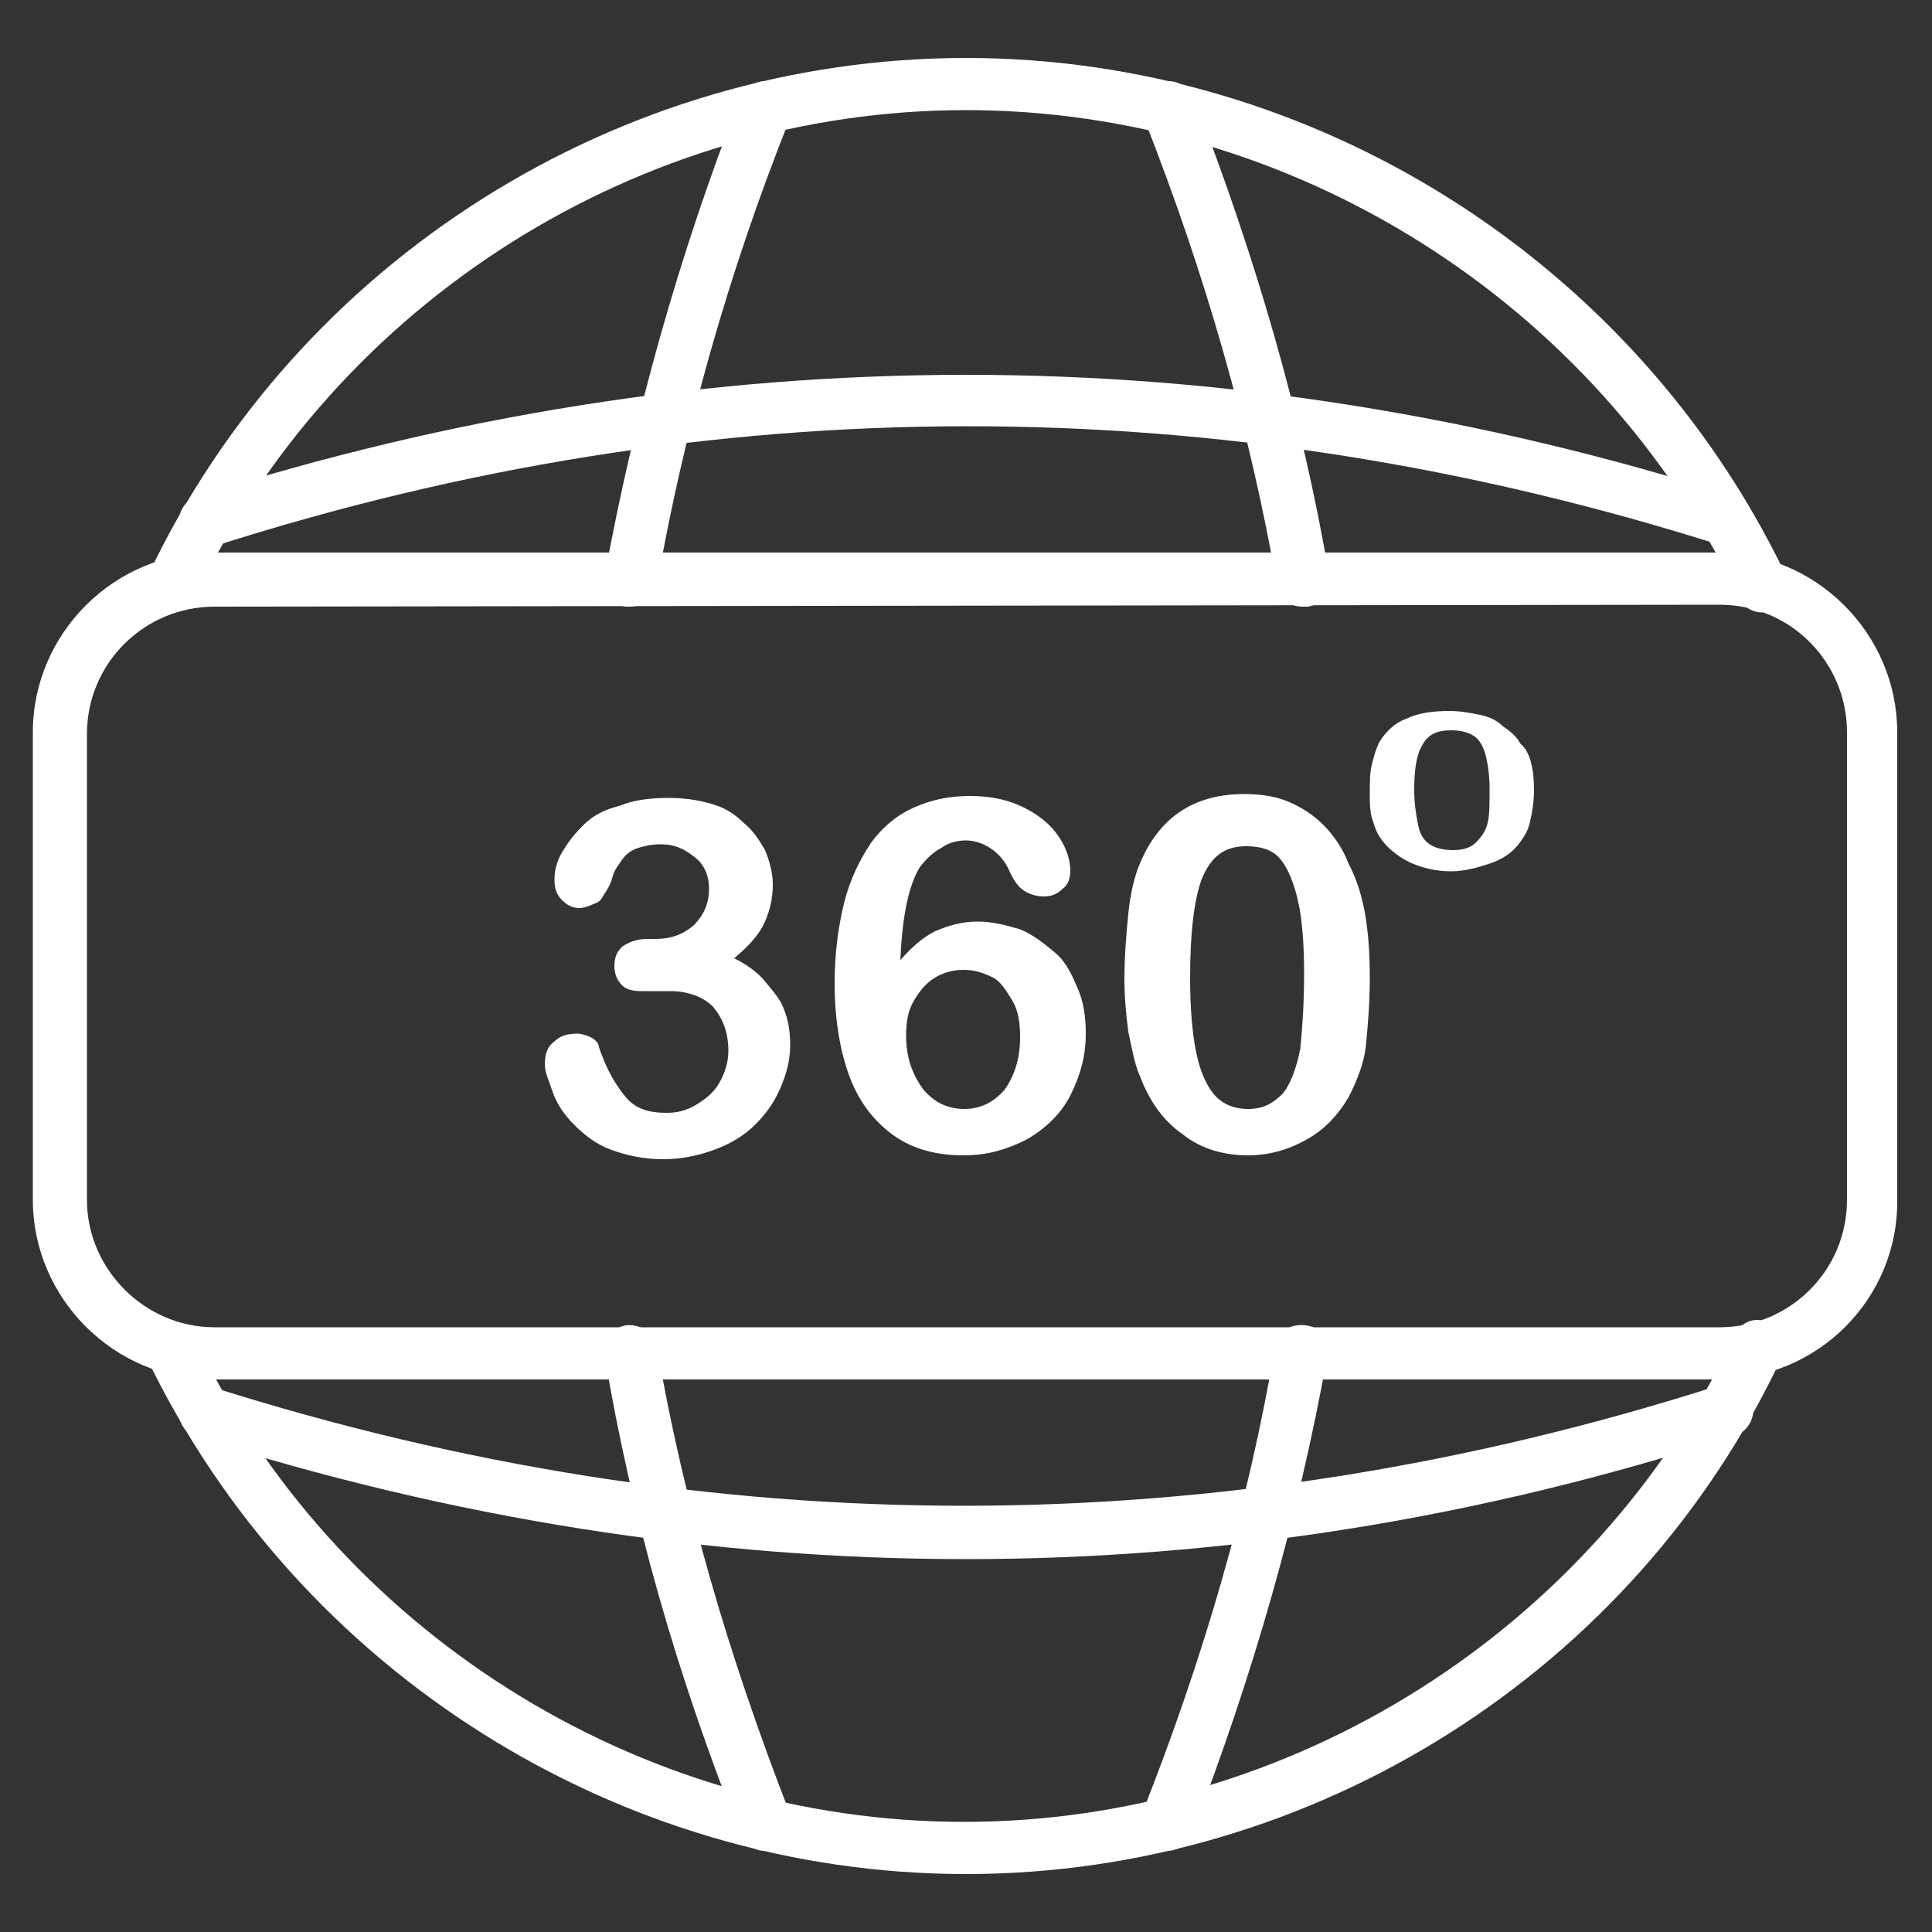
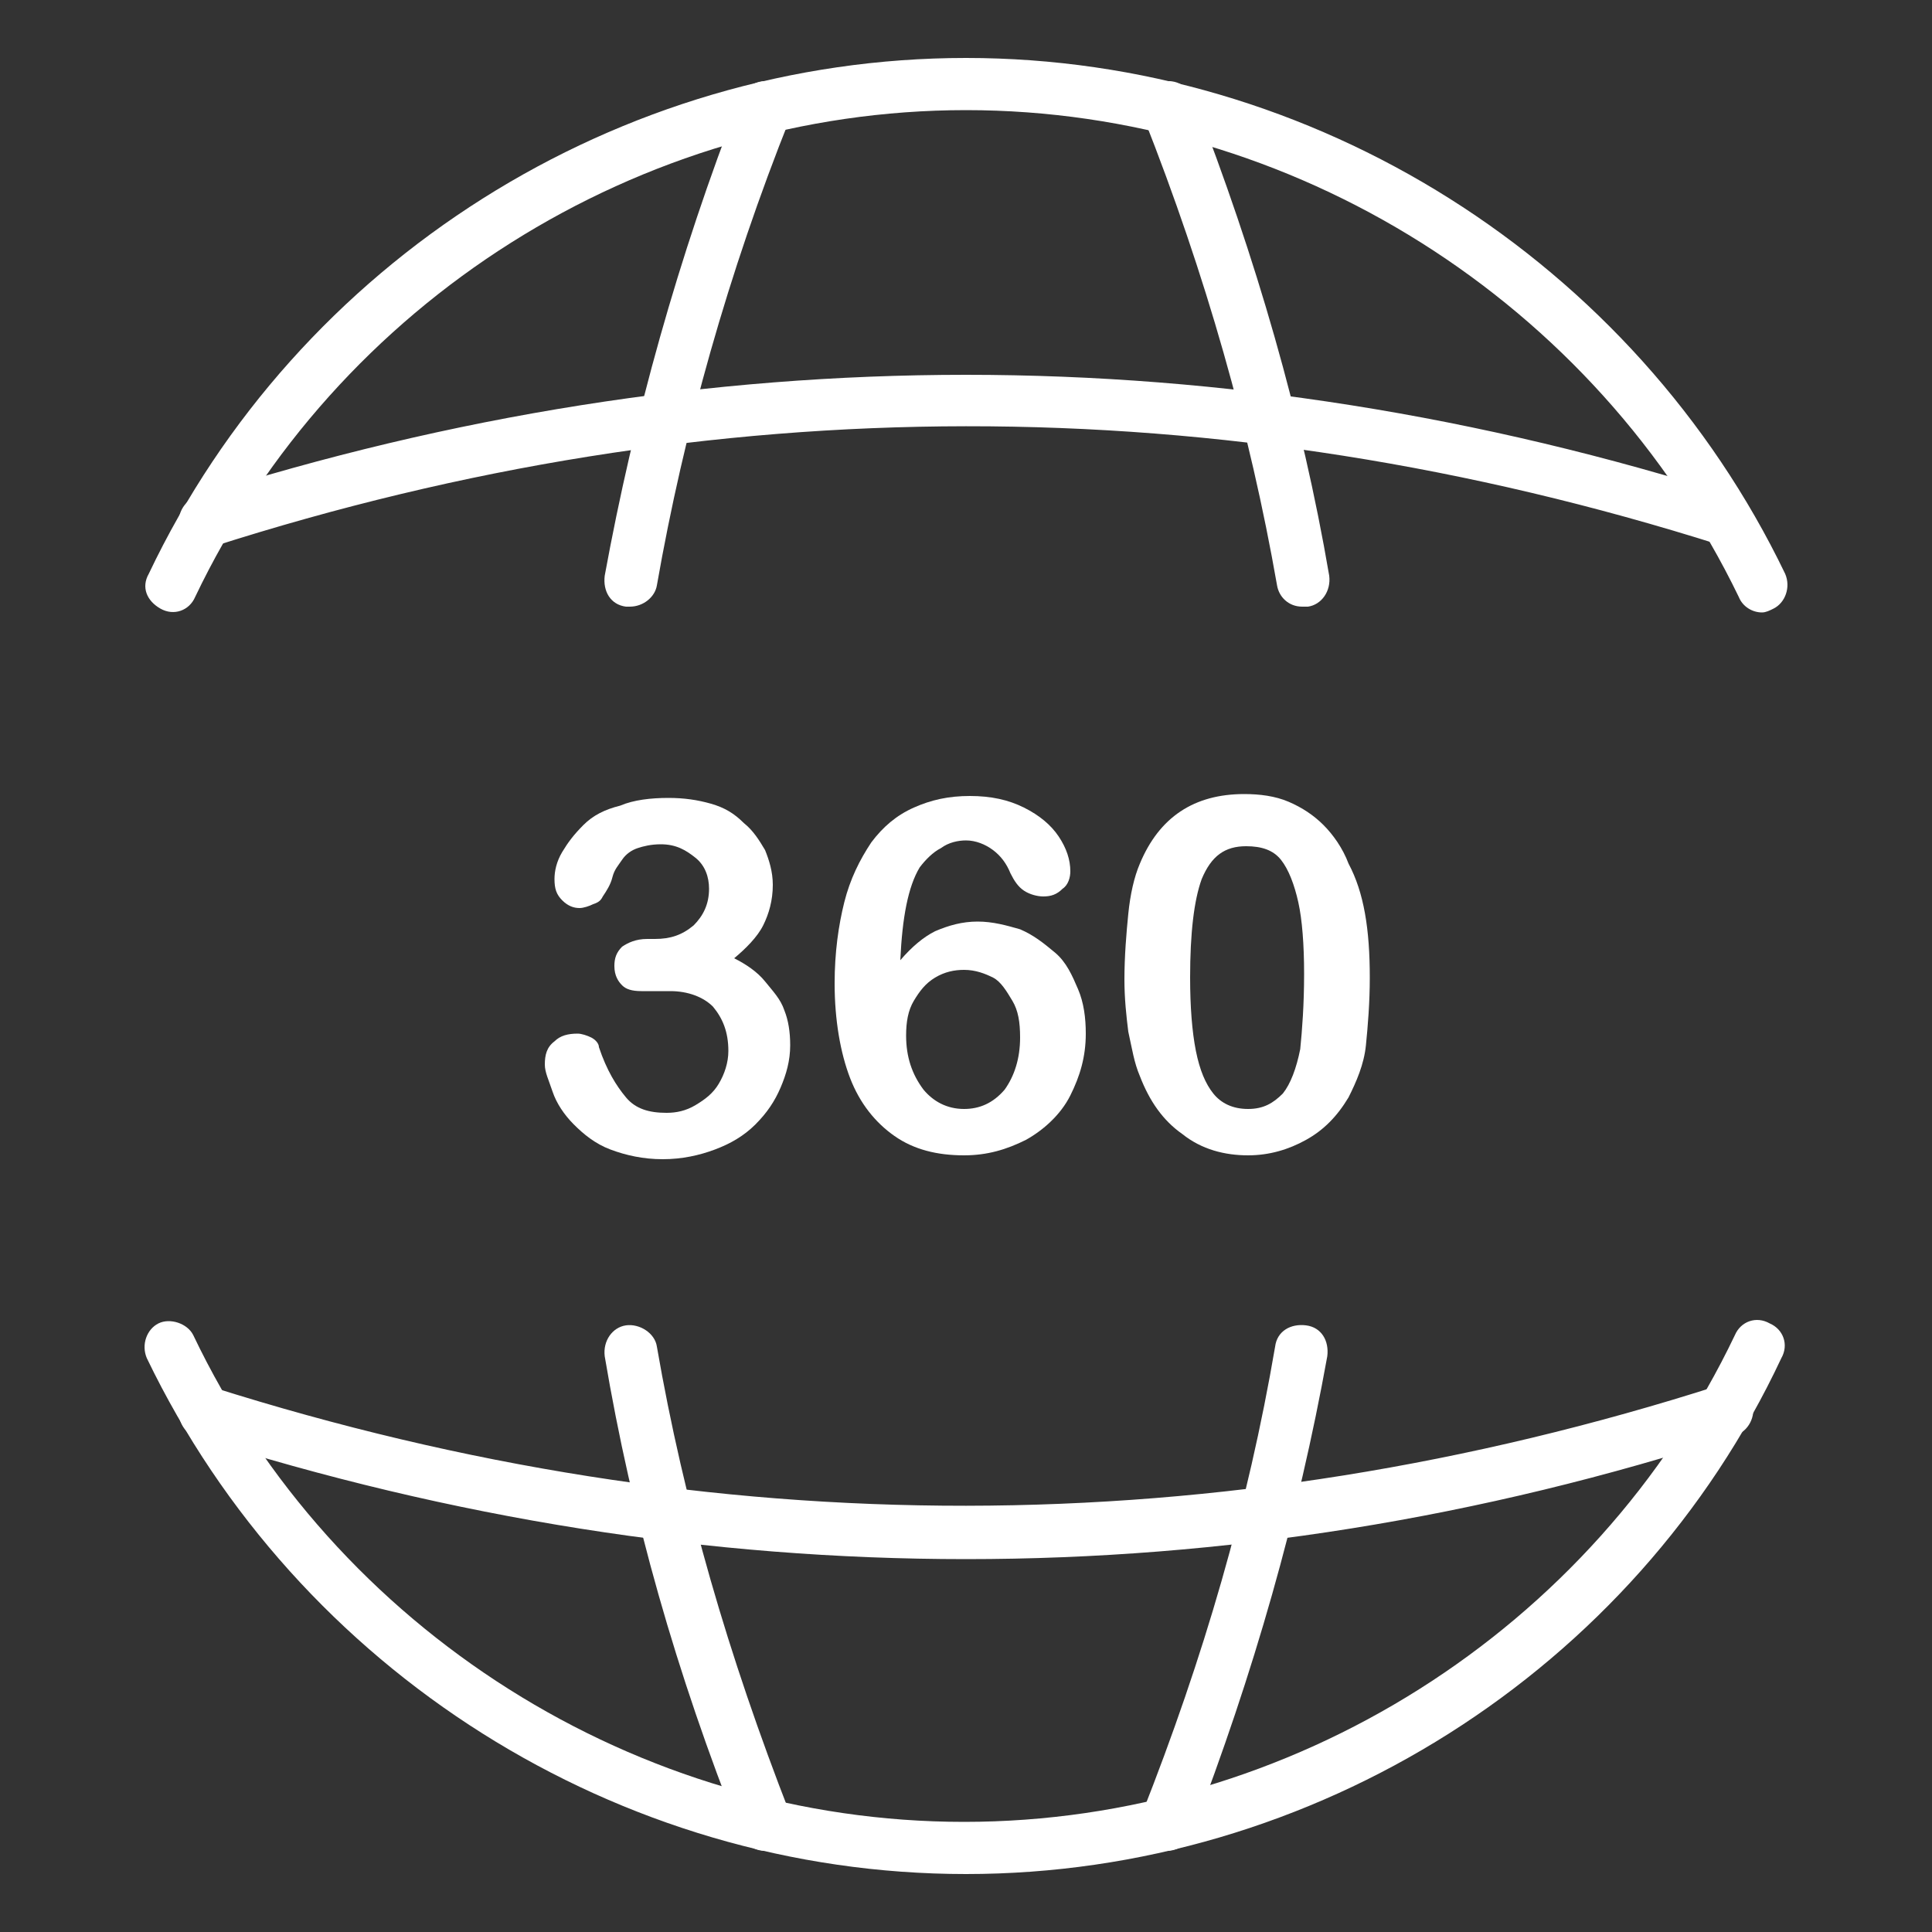
<svg xmlns="http://www.w3.org/2000/svg" version="1.1" id="레이어_1" x="0px" y="0px" viewBox="0 0 100 100" style="enable-background:new 0 0 100 100;" xml:space="preserve">
  <rect x="0" y="0" width="100" height="100" fill="#333333" stroke="none" />
  <style type="text/css">
	.st0{fill:#FFFFFF;}
</style>
  <g>
    <g>
      <g>
-         <path class="st0" d="M88.9,71.4H11c-5.1,0-9.3-4.2-9.3-9.3V37.9c0-5.1,4.2-9.3,9.3-9.3h77.9c5.1,0,9.3,4.2,9.3,9.3v24.1     C98.3,67.2,94.1,71.4,88.9,71.4z M11.1,31.4c-3.6,0-6.6,2.9-6.6,6.6v24.1c0,3.6,3,6.6,6.6,6.6H89c3.6,0,6.6-2.9,6.6-6.6V37.9     c0-3.6-2.9-6.6-6.6-6.6L11.1,31.4L11.1,31.4z" />
-       </g>
+         </g>
      <g>
        <path class="st0" d="M91.2,31.7c-0.5,0-1-0.3-1.2-0.8C82.6,15.6,66.9,5.7,50,5.7s-32.6,9.9-39.9,25.2c-0.3,0.7-1.1,1-1.8,0.6     s-1-1.1-0.6-1.8C15.4,13.5,32,3,50,3s34.6,10.5,42.4,26.7c0.3,0.7,0,1.5-0.6,1.8C91.6,31.6,91.4,31.7,91.2,31.7z" />
      </g>
      <g>
        <path class="st0" d="M50,97C32,97,15.4,86.5,7.6,70.3c-0.3-0.7,0-1.5,0.6-1.8s1.5,0,1.8,0.6c7.3,15.3,23,25.2,39.9,25.2     s32.6-9.9,39.9-25.2c0.3-0.7,1.1-1,1.8-0.6c0.7,0.3,1,1.1,0.6,1.8C84.6,86.5,68,97,50,97z" />
      </g>
      <g>
        <g>
          <path class="st0" d="M89.4,28.3c-0.1,0-0.3,0-0.4-0.1C63.1,20,36.9,20,11,28.3c-0.7,0.2-1.5-0.2-1.7-0.9      c-0.2-0.7,0.2-1.5,0.9-1.7c26.4-8.4,53.2-8.4,79.6,0c0.7,0.2,1.1,1,0.9,1.7C90.5,28,90,28.3,89.4,28.3z" />
        </g>
        <g>
          <path class="st0" d="M50,80.7c-13.3,0-26.6-2.1-39.8-6.3c-0.7-0.2-1.1-1-0.9-1.7s1-1.1,1.7-0.9C36.9,80,63.1,80,89,71.7      c0.7-0.2,1.5,0.2,1.7,0.9s-0.2,1.5-0.9,1.7C76.6,78.6,63.3,80.7,50,80.7z" />
        </g>
      </g>
      <g>
        <path class="st0" d="M60.4,95.8c-0.2,0-0.3,0-0.5-0.1c-0.7-0.3-1-1.1-0.8-1.8c3.2-8.1,5.5-16,6.9-24.2c0.1-0.8,0.8-1.2,1.6-1.1     c0.8,0.1,1.2,0.8,1.1,1.6c-1.5,8.3-3.8,16.4-7,24.7C61.5,95.5,60.9,95.8,60.4,95.8z" />
      </g>
      <g>
        <path class="st0" d="M67.4,31.4c-0.7,0-1.2-0.5-1.3-1.1c-1.4-8-3.7-16.1-6.9-24.2c-0.3-0.7,0.1-1.5,0.8-1.8     c0.7-0.3,1.5,0.1,1.8,0.8c3.2,8.2,5.6,16.5,7,24.7c0.1,0.8-0.4,1.5-1.1,1.6C67.5,31.4,67.4,31.4,67.4,31.4z" />
      </g>
      <g>
        <path class="st0" d="M39.6,95.8c-0.5,0-1.1-0.3-1.3-0.9c-3.3-8.3-5.6-16.4-7-24.7c-0.1-0.8,0.4-1.5,1.1-1.6     c0.7-0.1,1.5,0.4,1.6,1.1c1.4,8.1,3.7,16,6.9,24.2c0.3,0.7-0.1,1.5-0.8,1.8C40,95.8,39.8,95.8,39.6,95.8z" />
      </g>
      <g>
        <path class="st0" d="M32.6,31.4c-0.1,0-0.2,0-0.2,0c-0.8-0.1-1.2-0.8-1.1-1.6c1.5-8.2,3.8-16.5,7-24.7c0.3-0.7,1.1-1.1,1.8-0.8     c0.7,0.3,1,1.1,0.8,1.8c-3.2,8-5.5,16.2-6.9,24.2C33.9,30.9,33.3,31.4,32.6,31.4z" />
      </g>
    </g>
    <g>
      <g>
        <path class="st0" d="M33.9,48.6c0.8,0,1.4-0.2,2-0.7c0.5-0.5,0.8-1.1,0.8-1.9c0-0.6-0.2-1.2-0.7-1.6s-1-0.7-1.8-0.7     c-0.5,0-0.9,0.1-1.2,0.2c-0.3,0.1-0.6,0.3-0.8,0.6s-0.4,0.5-0.5,0.9s-0.3,0.7-0.5,1c-0.1,0.2-0.2,0.3-0.5,0.4     c-0.2,0.1-0.5,0.2-0.7,0.2c-0.3,0-0.6-0.1-0.9-0.4s-0.4-0.6-0.4-1.1c0-0.4,0.1-0.9,0.4-1.4c0.3-0.5,0.6-0.9,1.1-1.4     s1.1-0.8,1.9-1c0.7-0.3,1.6-0.4,2.5-0.4c0.8,0,1.5,0.1,2.2,0.3s1.2,0.5,1.7,1c0.5,0.4,0.8,0.9,1.1,1.4c0.2,0.5,0.4,1.1,0.4,1.8     c0,0.8-0.2,1.5-0.5,2.1s-0.9,1.2-1.5,1.7c0.6,0.3,1.2,0.7,1.6,1.2c0.4,0.5,0.8,0.9,1,1.5c0.2,0.5,0.3,1.1,0.3,1.8     c0,0.8-0.2,1.5-0.5,2.2s-0.7,1.3-1.3,1.9s-1.3,1-2.1,1.3c-0.8,0.3-1.7,0.5-2.7,0.5c-1,0-1.9-0.2-2.7-0.5     c-0.8-0.3-1.4-0.8-1.9-1.3c-0.5-0.5-0.9-1.1-1.1-1.7s-0.4-1-0.4-1.4c0-0.5,0.1-0.9,0.5-1.2c0.3-0.3,0.7-0.4,1.2-0.4     c0.2,0,0.5,0.1,0.7,0.2c0.2,0.1,0.4,0.3,0.4,0.5c0.4,1.2,0.9,2,1.4,2.6s1.2,0.8,2.1,0.8c0.5,0,1-0.1,1.5-0.4s0.9-0.6,1.2-1.1     c0.3-0.5,0.5-1.1,0.5-1.7c0-1-0.3-1.7-0.8-2.3c-0.5-0.5-1.3-0.8-2.2-0.8c-0.2,0-0.4,0-0.8,0c-0.3,0-0.6,0-0.7,0     c-0.5,0-0.8-0.1-1-0.3s-0.4-0.5-0.4-1c0-0.4,0.1-0.7,0.4-1c0.3-0.2,0.7-0.4,1.3-0.4L33.9,48.6L33.9,48.6z" />
      </g>
      <g>
        <path class="st0" d="M46.6,49.7c0.6-0.7,1.2-1.2,1.8-1.5c0.7-0.3,1.4-0.5,2.2-0.5c0.8,0,1.5,0.2,2.2,0.4c0.7,0.3,1.2,0.7,1.8,1.2     s0.9,1.2,1.2,1.9s0.4,1.5,0.4,2.3c0,1.2-0.3,2.2-0.8,3.2S54,58.5,53.1,59c-1,0.5-2,0.8-3.2,0.8c-1.4,0-2.6-0.3-3.6-1     c-1-0.7-1.8-1.7-2.3-3c-0.5-1.3-0.8-3-0.8-4.9c0-1.6,0.2-3,0.5-4.2s0.8-2.2,1.4-3.1c0.6-0.8,1.3-1.4,2.2-1.8     c0.9-0.4,1.8-0.6,2.9-0.6c1.1,0,2,0.2,2.8,0.6c0.8,0.4,1.4,0.9,1.8,1.5c0.4,0.6,0.6,1.2,0.6,1.8c0,0.3-0.1,0.7-0.4,0.9     c-0.3,0.3-0.6,0.4-1,0.4c-0.3,0-0.7-0.1-1-0.3c-0.3-0.2-0.5-0.5-0.7-0.9c-0.2-0.5-0.5-0.9-0.9-1.2c-0.4-0.3-0.9-0.5-1.4-0.5     c-0.4,0-0.9,0.1-1.3,0.4c-0.4,0.2-0.8,0.6-1.1,1C47,45.9,46.7,47.5,46.6,49.7z M49.9,57.4c0.8,0,1.5-0.3,2.1-1     c0.5-0.7,0.8-1.6,0.8-2.7c0-0.8-0.1-1.4-0.4-1.9c-0.3-0.5-0.6-1-1-1.2s-0.9-0.4-1.5-0.4c-0.5,0-1,0.1-1.5,0.4s-0.8,0.7-1.1,1.2     c-0.3,0.5-0.4,1.1-0.4,1.8c0,1.1,0.3,2,0.9,2.8C48.3,57,49,57.4,49.9,57.4z" />
      </g>
      <g>
        <path class="st0" d="M70.9,50.6c0,1.3-0.1,2.5-0.2,3.5s-0.5,1.9-0.9,2.7c-0.6,1-1.3,1.7-2.2,2.2c-0.9,0.5-1.9,0.8-3,0.8     c-1.2,0-2.4-0.3-3.4-1.1c-1-0.7-1.7-1.7-2.2-3c-0.3-0.7-0.4-1.4-0.6-2.3c-0.1-0.8-0.2-1.7-0.2-2.7c0-1.2,0.1-2.4,0.2-3.4     s0.3-1.9,0.6-2.6c0.5-1.2,1.2-2.1,2.1-2.7c0.9-0.6,2-0.9,3.3-0.9c0.8,0,1.6,0.1,2.3,0.4c0.7,0.3,1.3,0.7,1.8,1.2     c0.5,0.5,1,1.2,1.3,2C70.6,46.2,70.9,48.1,70.9,50.6z M67.5,50.4c0-1.5-0.1-2.8-0.3-3.7s-0.5-1.7-0.9-2.2s-1-0.7-1.8-0.7     c-1.1,0-1.8,0.5-2.3,1.7c-0.4,1.1-0.6,2.8-0.6,5.1c0,1.5,0.1,2.8,0.3,3.8s0.5,1.7,0.9,2.2c0.4,0.5,1,0.8,1.8,0.8     c0.8,0,1.3-0.3,1.8-0.8c0.4-0.5,0.7-1.3,0.9-2.3C67.4,53.3,67.5,52,67.5,50.4z" />
      </g>
      <g>
-         <path class="st0" d="M79.4,40.9c0,0.6-0.1,1.2-0.2,1.6c-0.1,0.5-0.3,0.8-0.6,1.2c-0.4,0.5-0.9,0.8-1.5,1c-0.6,0.2-1.3,0.4-2,0.4     c-0.8,0-1.6-0.2-2.2-0.5s-1.2-0.8-1.5-1.3c-0.2-0.3-0.3-0.7-0.4-1c-0.1-0.4-0.1-0.8-0.1-1.2c0-0.6,0-1.1,0.1-1.5s0.2-0.8,0.4-1.2     c0.3-0.5,0.8-1,1.4-1.2c0.6-0.3,1.4-0.4,2.2-0.4c0.6,0,1.1,0.1,1.6,0.2c0.5,0.1,0.9,0.3,1.2,0.6c0.3,0.2,0.7,0.5,0.9,0.9     C79.2,38.9,79.4,39.8,79.4,40.9z M77.1,40.8c0-0.7-0.1-1.3-0.2-1.7c-0.1-0.4-0.3-0.8-0.6-1c-0.3-0.2-0.7-0.3-1.2-0.3     c-0.7,0-1.2,0.2-1.5,0.8c-0.3,0.5-0.4,1.3-0.4,2.3c0,0.7,0.1,1.3,0.2,1.8s0.3,0.8,0.6,1c0.3,0.2,0.7,0.3,1.2,0.3     c0.5,0,0.9-0.1,1.2-0.4s0.5-0.6,0.6-1C77.1,42.2,77.1,41.6,77.1,40.8z" />
-       </g>
+         </g>
    </g>
  </g>
</svg>